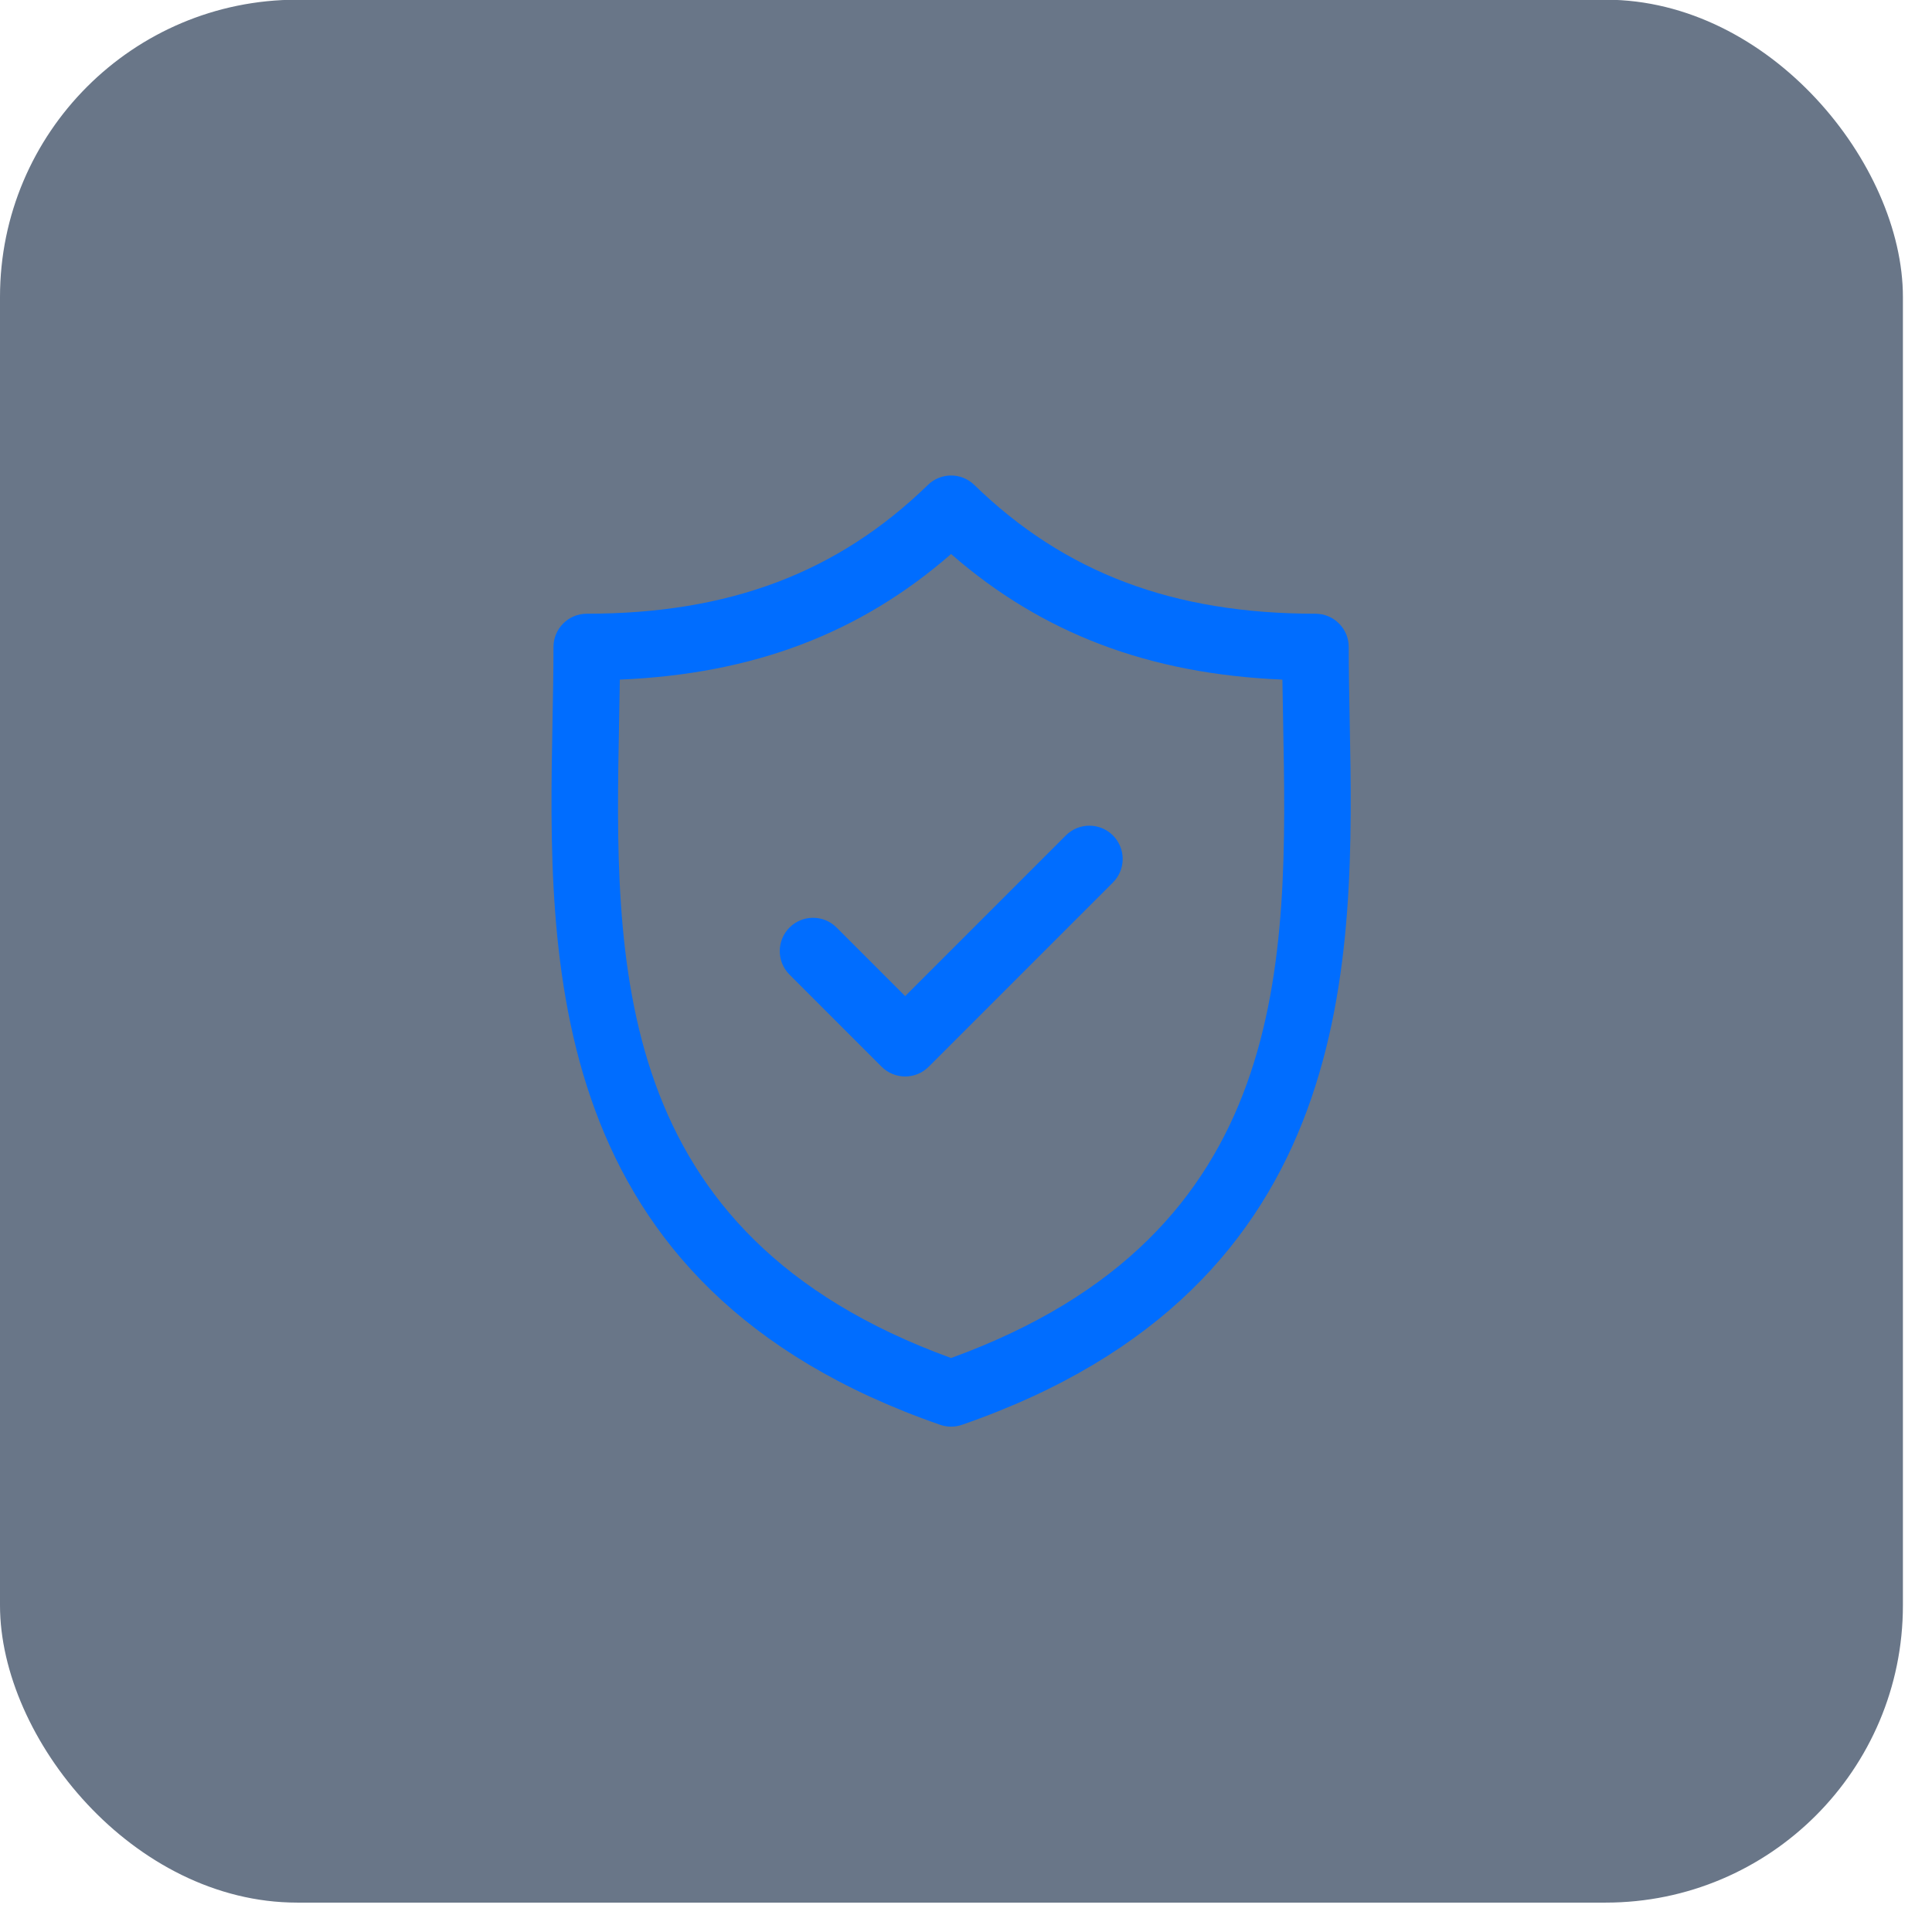
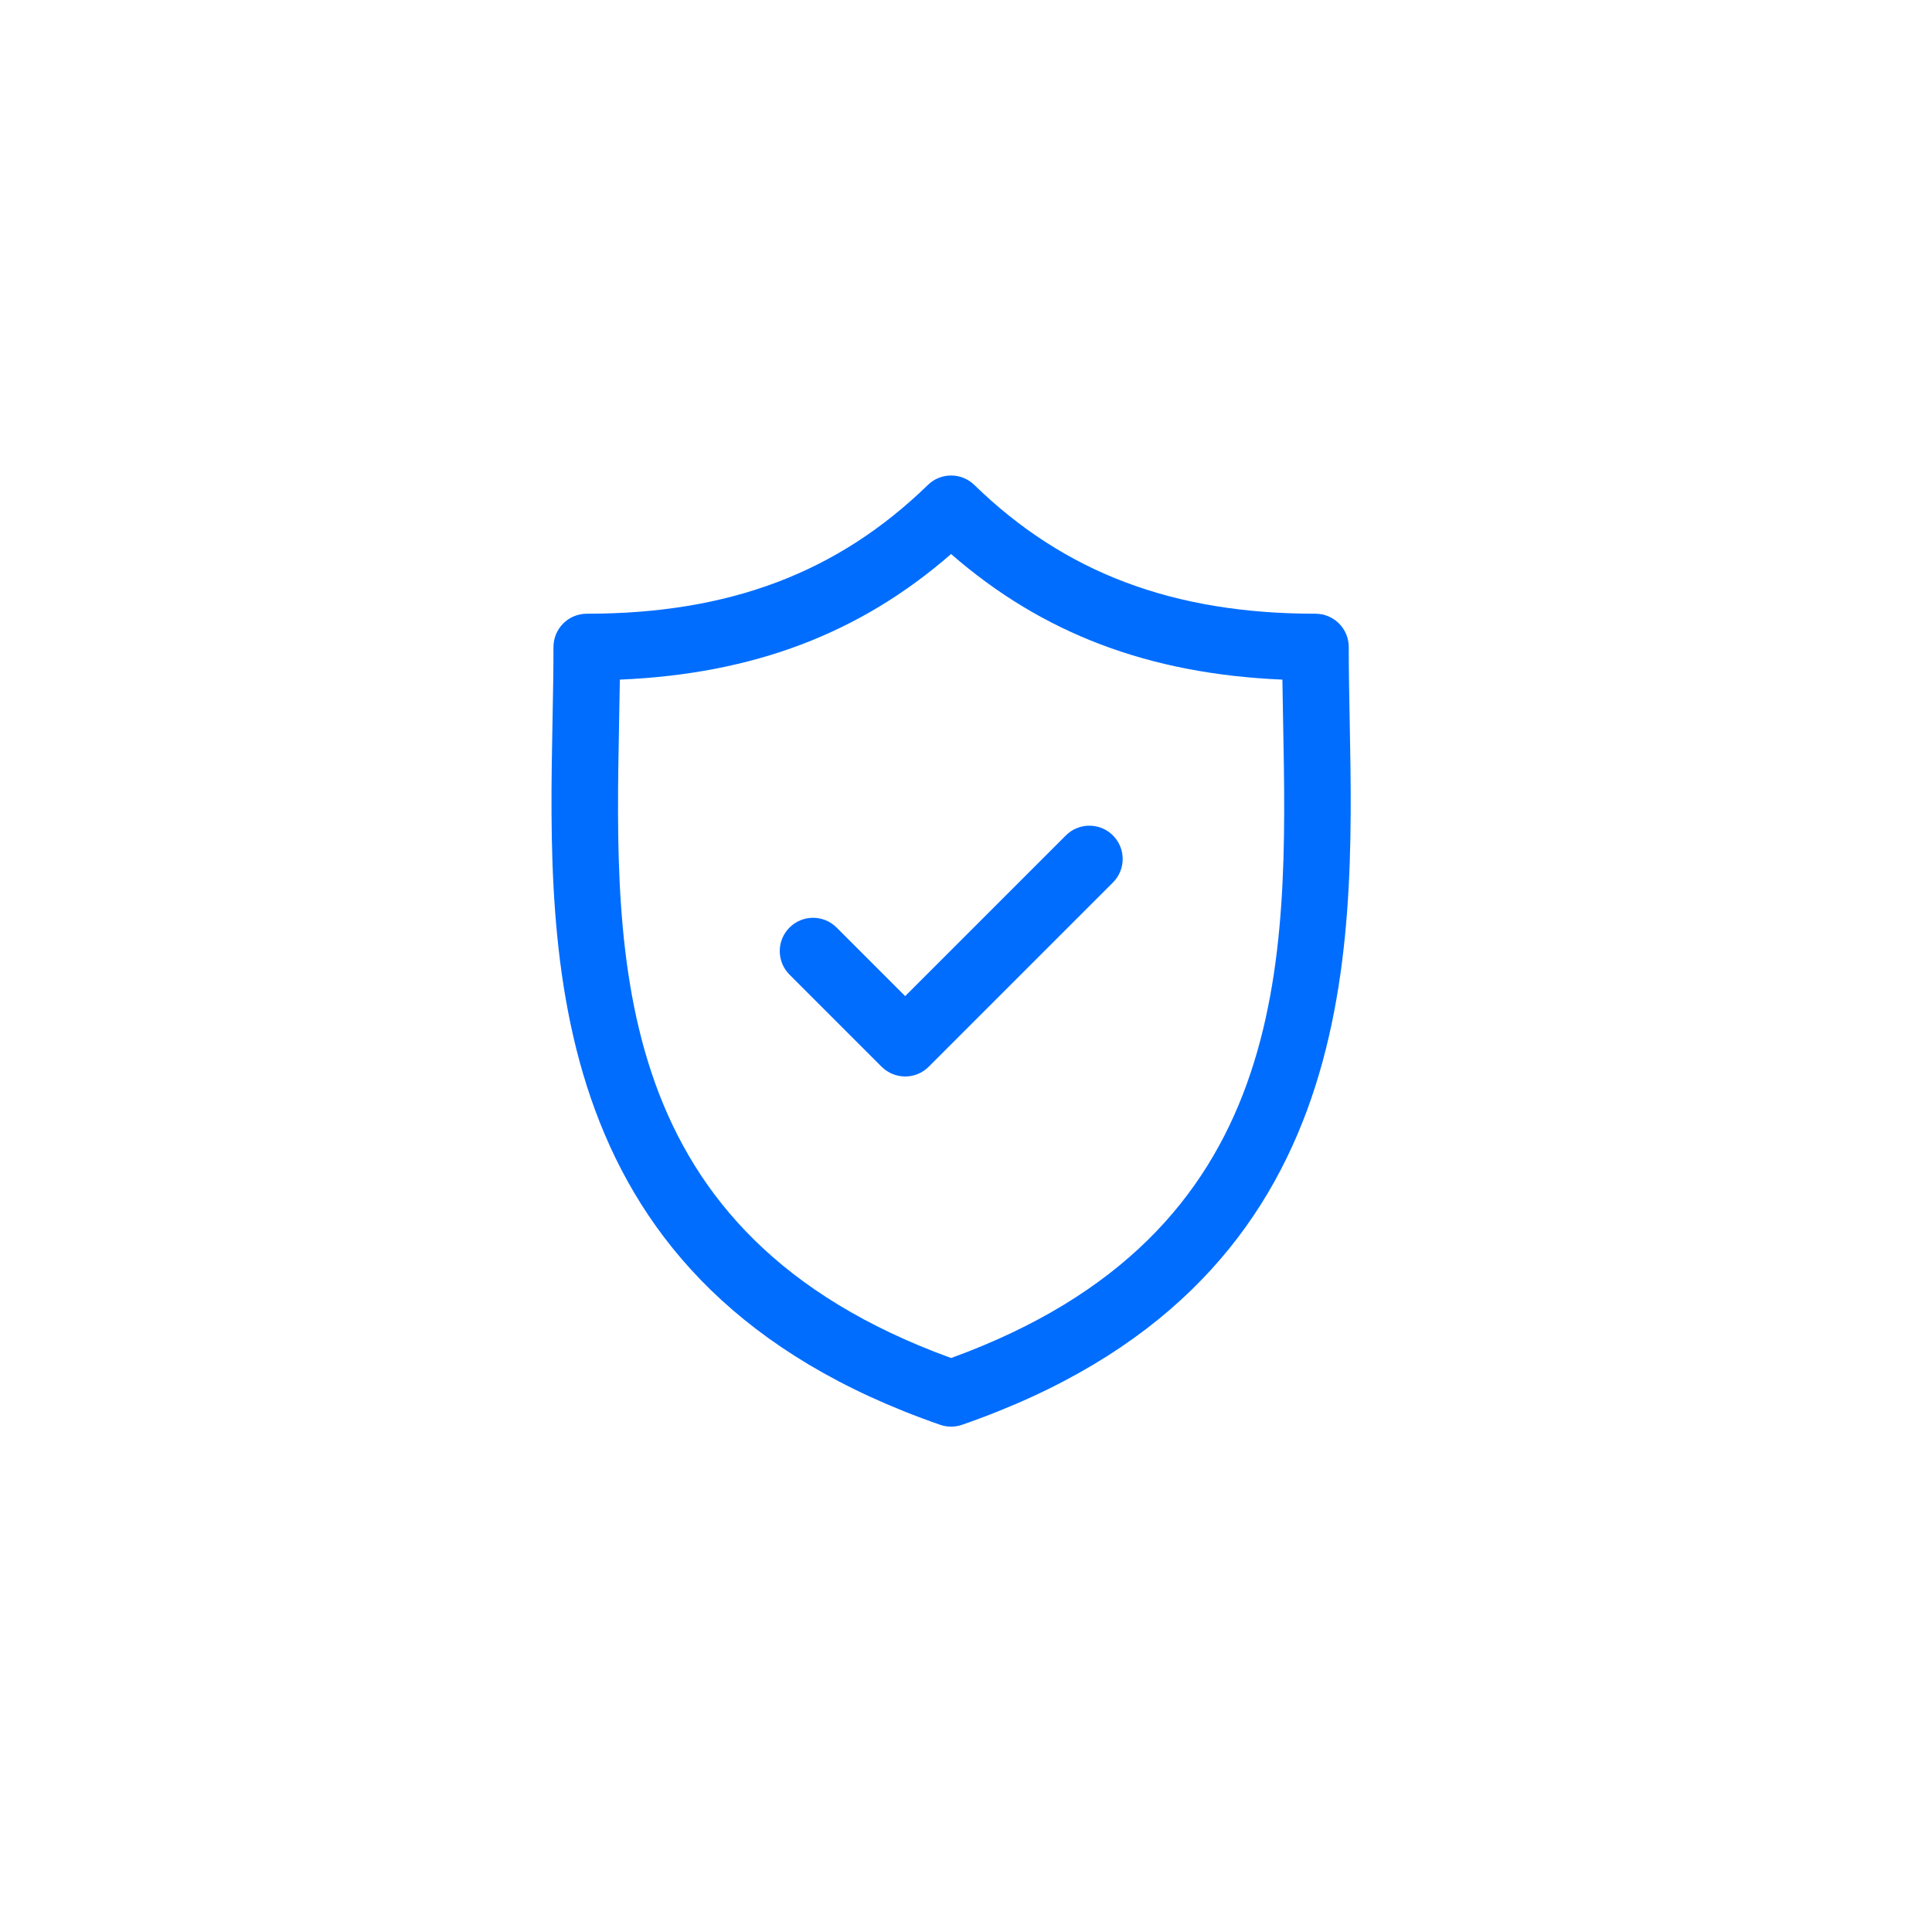
<svg xmlns="http://www.w3.org/2000/svg" width="65" height="65" viewBox="0 0 65 65" fill="none">
-   <rect y="-0.01" width="64.021" height="64.021" rx="10" fill="#0D2340" fill-opacity="0.62" />
  <g clip-path="url(#clip0_1_114689)">
    <path d="M45.409 24.238C45.392 23.373 45.377 22.557 45.377 21.768C45.377 21.149 44.875 20.648 44.257 20.648C39.467 20.648 35.819 19.271 32.779 16.315C32.344 15.892 31.652 15.892 31.218 16.315C28.178 19.271 24.531 20.648 19.741 20.648C19.123 20.648 18.621 21.149 18.621 21.768C18.621 22.558 18.606 23.374 18.589 24.238C18.436 32.278 18.225 43.289 31.632 47.936C31.75 47.977 31.874 47.998 31.998 47.998C32.122 47.998 32.246 47.977 32.365 47.936C45.772 43.289 45.562 32.278 45.409 24.238ZM31.998 45.689C20.501 41.513 20.675 32.363 20.829 24.281C20.838 23.796 20.847 23.326 20.854 22.865C25.34 22.675 28.927 21.316 31.998 18.64C35.07 21.316 38.658 22.675 43.145 22.865C43.151 23.325 43.16 23.795 43.169 24.28C43.323 32.363 43.497 41.513 31.998 45.689Z" fill="#006DFF" />
    <path d="M35.859 28.107L30.453 33.513L28.146 31.206C27.709 30.769 27 30.769 26.562 31.206C26.125 31.644 26.125 32.353 26.562 32.79L29.661 35.889C29.88 36.108 30.167 36.217 30.453 36.217C30.74 36.217 31.027 36.108 31.245 35.889L37.443 29.691C37.881 29.254 37.881 28.545 37.443 28.107C37.006 27.67 36.297 27.67 35.859 28.107Z" fill="#006DFF" />
  </g>
  <defs>
    <clipPath id="clip0_1_114689">
      <rect width="32" height="32" fill="white" transform="translate(16 15.998)" />
    </clipPath>
  </defs>
</svg>